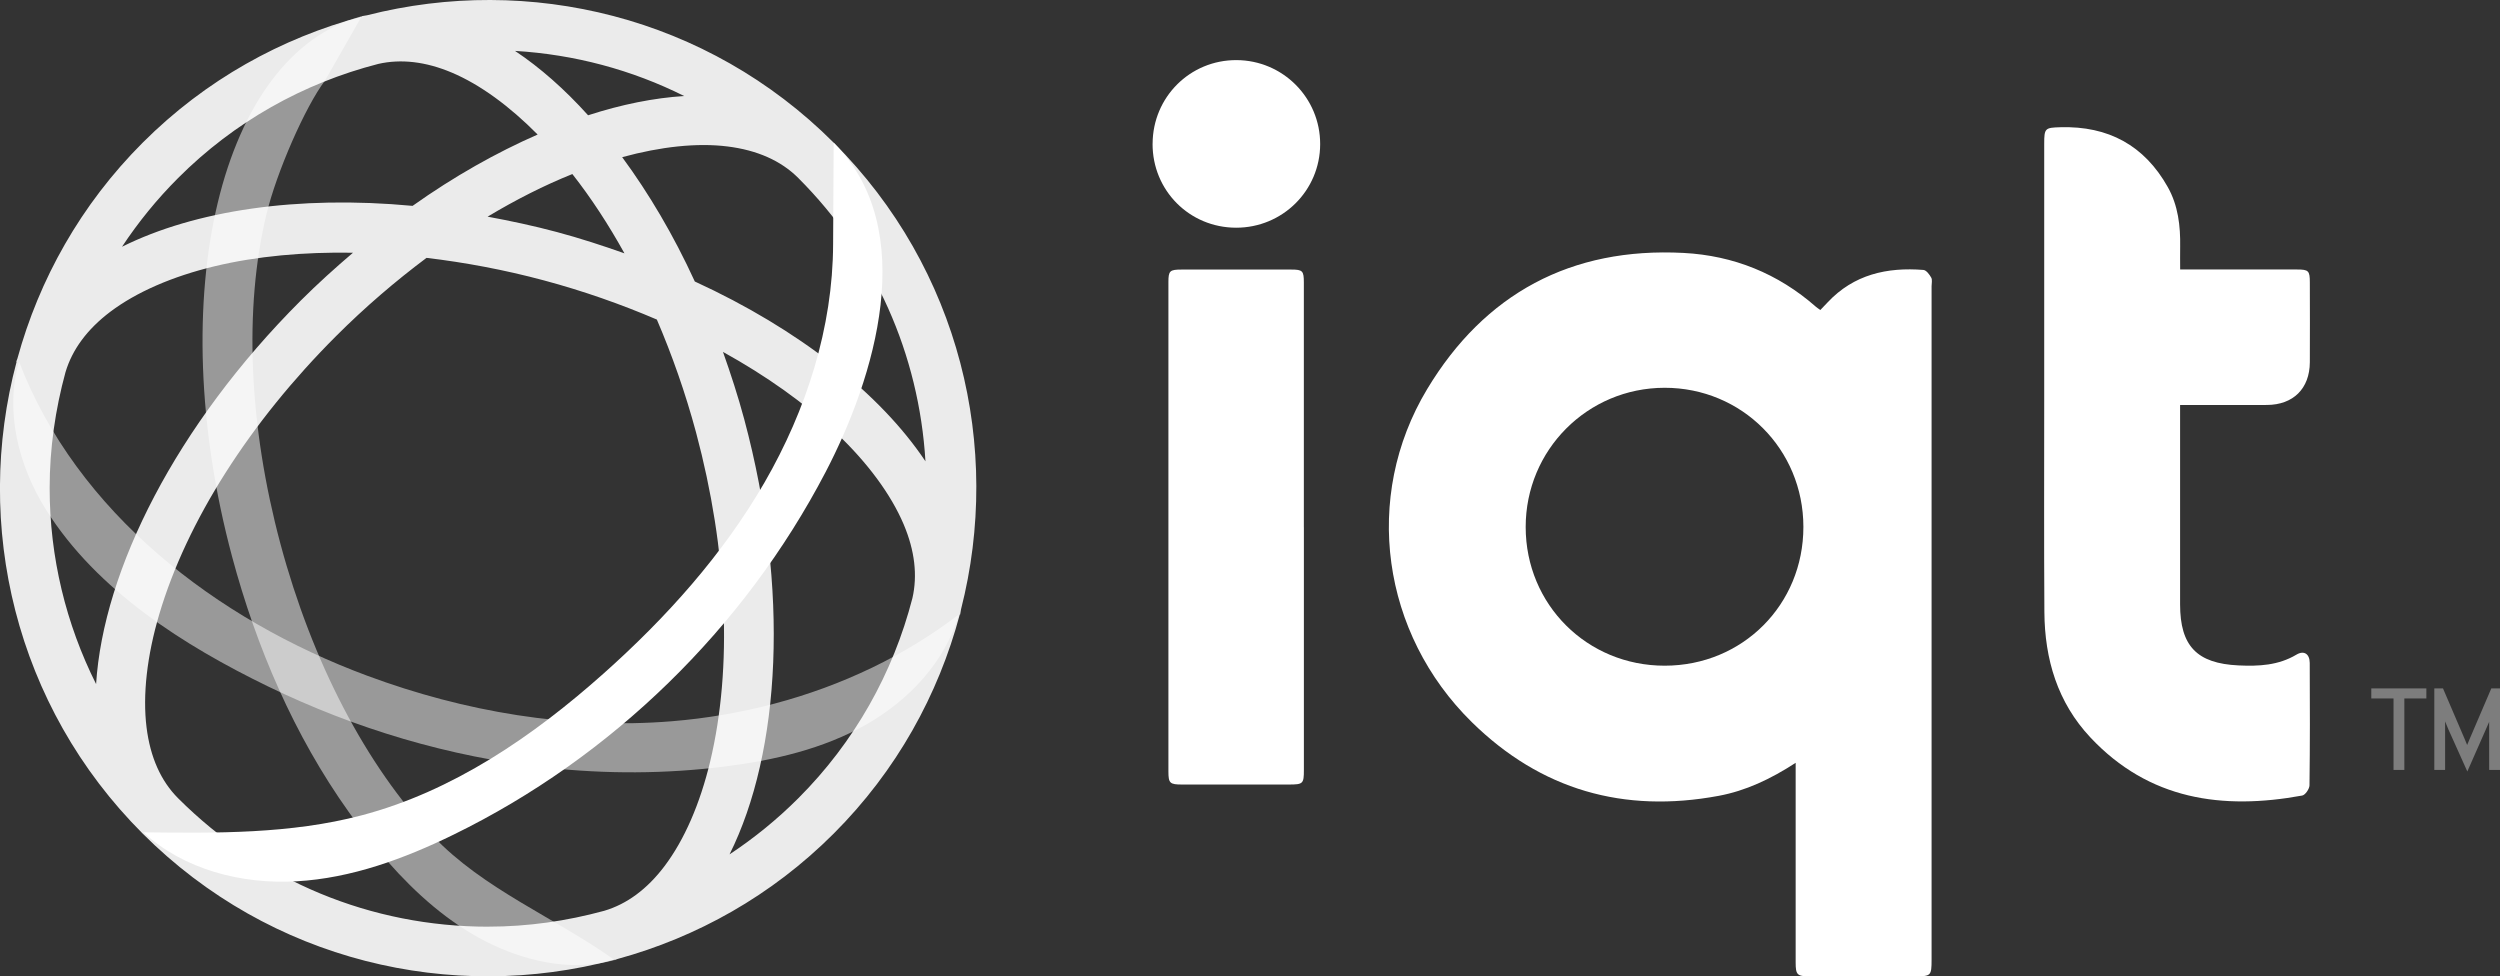
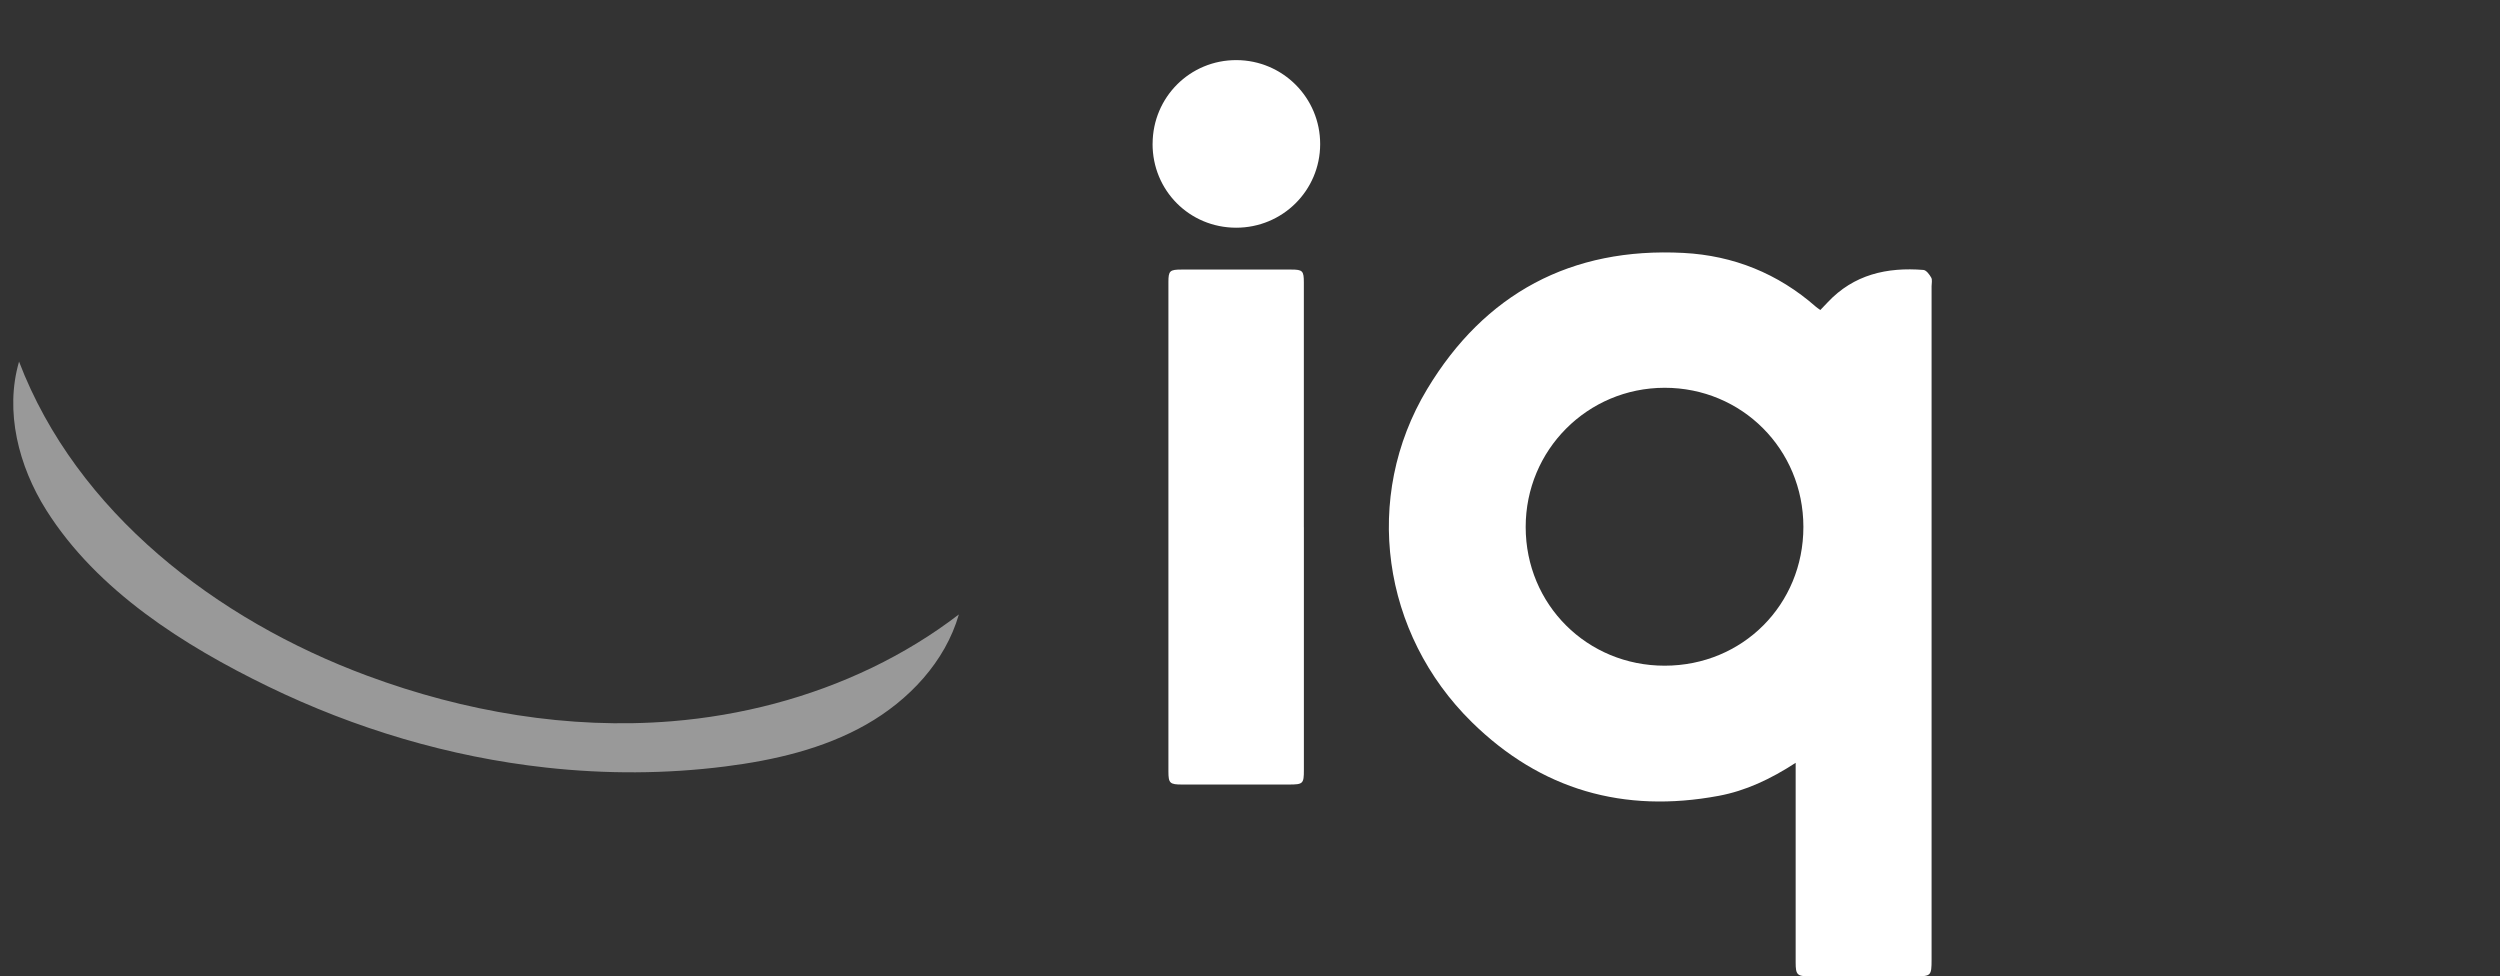
<svg xmlns="http://www.w3.org/2000/svg" id="Layer_1" data-name="Layer 1" viewBox="0 0 724.51 282.95">
  <rect x="0" y="0" width="724.51" height="282.95" fill="#333333" stroke="none" />
  <defs>
    <style>
      .cls-1 {
        opacity: .6;
      }

      .cls-1, .cls-2, .cls-3, .cls-4 {
        fill: #fff;
        stroke-width: 0px;
      }

      .cls-2 {
        opacity: .5;
      }

      .cls-5 {
        opacity: .6;
      }

      .cls-3 {
        opacity: .9;
      }
    </style>
  </defs>
  <g>
    <path class="cls-4" d="M520.39,221.07c-7.32,4.75-14.49,8.11-22.32,9.57-27.46,5.12-51.51-1.68-71.54-21.37-26.07-25.62-31.79-65.16-12.93-96.51,16.64-27.67,41.74-41.18,74.31-39.46,14.46.76,27.36,5.96,38.33,15.59.34.3.73.54,1.3.95.74-.77,1.43-1.48,2.11-2.21,7.58-8.09,17.21-10.24,27.77-9.4.83.07,1.75,1.32,2.26,2.23.36.64.1,1.64.1,2.48,0,65.07,0,130.14,0,195.22,0,4.58-.19,4.78-4.66,4.78-10.24,0-20.48.01-30.72,0-3.58,0-4.01-.43-4.01-4.03-.01-17.97,0-35.93,0-53.9,0-1.1,0-2.19,0-3.94ZM482.45,192.92c22.56-.02,40.19-17.67,40.18-40.23-.01-22.48-17.82-40.32-40.22-40.31-22.33.02-40.27,18-40.26,40.35,0,22.47,17.8,40.21,40.3,40.19Z" />
-     <path class="cls-4" d="M631.8,117.39v3.32c0,18.15-.01,36.31,0,54.46.01,12.06,4.87,17.11,16.95,17.67,5.81.27,11.52.01,16.76-3.12,2.19-1.31,3.84-.23,3.86,2.4.06,11.82.08,23.65-.07,35.47-.01,1.03-1.22,2.8-2.11,2.96-23.13,4.24-44.41,1.26-61.38-16.83-9.54-10.16-13.25-22.68-13.34-36.35-.13-20.48-.05-40.96-.05-61.44,0-24.76,0-49.53,0-74.29,0-4.51.25-4.64,4.71-4.77,13.84-.39,24.31,5.24,31.11,17.36,3,5.35,3.68,11.26,3.58,17.29-.04,2.04,0,4.08,0,6.58,1.32,0,2.39,0,3.46,0,10.15,0,20.29-.01,30.44,0,3.31,0,3.68.38,3.68,3.72.02,7.73.04,15.45,0,23.18-.05,7.61-4.8,12.32-12.44,12.36-7.26.04-14.52.01-21.78.01-1,0-1.99,0-3.36,0Z" />
    <path class="cls-4" d="M377.87,152.78c0,23.45,0,46.91,0,70.36,0,4-.23,4.21-4.32,4.22-10.33,0-20.66,0-30.99,0-3.53,0-3.95-.38-3.95-3.78,0-47.28,0-94.56,0-141.84,0-3.25.4-3.62,3.78-3.62,10.61-.02,21.22-.02,31.83,0,3.29,0,3.64.38,3.64,3.74,0,23.64,0,47.28,0,70.92Z" />
    <path class="cls-4" d="M334.03,41.66c.04-13.51,10.85-24.29,24.31-24.24,13.44.05,24.28,10.94,24.25,24.36-.02,13.43-10.9,24.23-24.37,24.21-13.52-.02-24.24-10.8-24.2-24.33Z" />
  </g>
-   <path class="cls-4" d="M241.44,70.72c-.07,24.23-7.75,48.08-19.86,69.07-12.11,20.98-28.53,39.24-46.62,55.36-20.45,18.23-43.75,34.2-70.24,41.16-20.5,5.38-41.99,5.16-63.19,4.9,11.75,10.8,28.45,15.1,44.37,14.2,15.93-.9,31.24-6.54,45.57-13.54,45.85-22.4,84.19-59.82,107.79-105.06,14.17-27.16,27.53-70.27,2.34-95.46" />
  <path class="cls-2" d="M252.71,193.5c-18.08,8.72-37.94,13.88-57.99,15.52-29.89,2.44-60.15-2.75-88.27-13.18C62.65,179.6,22.19,148.44,5.52,104.8c-4.2,14.42-.13,30.29,7.87,43,14.72,23.39,39.98,39.32,64.31,51.14,25.26,12.27,52.58,20.42,80.51,23.5,17.27,1.91,34.75,1.87,51.99-.32,14.16-1.8,28.36-5.08,40.78-12.12,12.41-7.04,22.95-18.22,26.9-31.93-7.84,6.01-16.29,11.15-25.18,15.44Z" />
-   <path class="cls-2" d="M104.84,4.69c-40.99,10.98-57.81,81.12-37.57,156.66,7.02,26.21,17.98,51.76,33.77,73.92,14,19.65,32.47,38.97,57.19,43.59,6.59,1.23,13.41,1.11,19.9-.63-17.18-12.26-37.99-20.47-52.69-35.97-19.31-20.36-34.99-50.42-44.17-84.66-9.17-34.24-10.62-68.12-4.08-95.4,2.94-12.26,11.27-31.26,16.97-38.81" />
-   <path class="cls-3" d="M179.02,277.9c22.92-6.28,44.58-18.31,62.59-36.32,18.24-18.24,30.34-40.25,36.54-63.5l.1.03c.13-.51.14-1.02.26-1.53,11.96-46.84-.24-98.58-36.91-135.24C204.94,4.68,153.21-7.52,106.36,4.43c-.5.12-1.02.13-1.52.26l.03.1c-23.25,6.21-45.26,18.3-63.5,36.54C23.36,59.35,11.32,81.01,5.04,103.93c-.09.3-.24.58-.33.88l.1.03c-12.61,47.23-.51,99.69,36.54,136.74,37.05,37.05,89.51,49.15,136.74,36.54l.03.11c.31-.08.58-.24.89-.33ZM211.43,247.59c14.82-29.75,17.49-76.67,4.27-126.02-1.81-6.75-3.93-13.24-6.18-19.59,12.51,6.93,23.64,14.79,32.76,23.43,9.15,8.68,15.93,17.87,19.62,26.58,3.22,7.62,4.02,14.77,2.53,21.32-5.6,21.74-16.78,41.73-33.07,58.02-6.15,6.15-12.83,11.57-19.92,16.26ZM268.2,133.69c-13.09-19.61-36.61-38.24-66.84-52.11-6.17-13.46-13.32-25.53-21.05-36.03,11.2-3.07,21.72-4.2,30.49-3.11,8.64,1.07,15.55,4.14,20.55,9.15,22.16,22.16,34.98,51.08,36.85,82.1ZM149.25,14.75c17.28,1.04,33.87,5.49,49.03,13.08-8.77.55-18.12,2.43-27.85,5.58-6.8-7.55-13.92-13.82-21.18-18.66ZM165.87,50.44c5.43,6.91,10.47,14.63,15.1,22.98-6.36-2.25-12.84-4.37-19.6-6.18-6.75-1.81-13.43-3.22-20.06-4.45,8.18-4.91,16.41-9.08,24.56-12.35ZM109.64,18.52c6.55-1.49,13.7-.69,21.32,2.53,8.14,3.44,16.68,9.68,24.85,17.94-11.94,5.23-24.17,12.1-36.24,20.67-33.26-3.12-63.05,1.31-84.21,11.85,4.69-7.09,10.11-13.77,16.26-19.92,16.29-16.3,36.28-27.48,58.02-33.07ZM18.98,107.87c1.94-6.54,6.26-12.43,12.96-17.5,7.55-5.7,18.02-10.27,30.27-13.21,12.21-2.93,25.79-4.16,40.09-3.92-5.13,4.38-10.21,8.94-15.15,13.88-36.07,36.07-57.2,77.98-59.3,111.13-8.73-17.43-13.46-36.74-13.46-56.8,0-11.52,1.64-22.77,4.59-33.59ZM141.49,268.56c-33.95,0-65.86-13.22-89.87-37.22-5-5-8.08-11.91-9.15-20.55-1.16-9.38.12-20.73,3.7-32.82,7.98-26.9,26.17-55.52,51.24-80.58,8.39-8.39,17.21-15.93,26.2-22.66,11.15,1.33,22.55,3.45,34.02,6.53,11.46,3.07,22.4,6.93,32.73,11.35,4.42,10.32,8.28,21.26,11.36,32.72,9.17,34.24,10.62,68.12,4.08,95.4-2.94,12.26-7.51,22.73-13.21,30.27-5.06,6.71-10.96,11.03-17.5,12.96-10.82,2.95-22.07,4.59-33.59,4.59Z" />
  <g class="cls-5">
-     <path class="cls-1" d="M693.65,223.13v-20.72h-6.44v-2.91h15.96v2.91h-6.38v20.72h-3.13ZM724.51,223.13h-3.14v-13.94l-.95,2.18-5.38,12.21-5.49-12.21-.95-2.3v14.06h-3.13v-23.63h2.52l6.33,14.78.67,1.62.67-1.62,6.33-14.78h2.52v23.63Z" />
-   </g>
+     </g>
</svg>